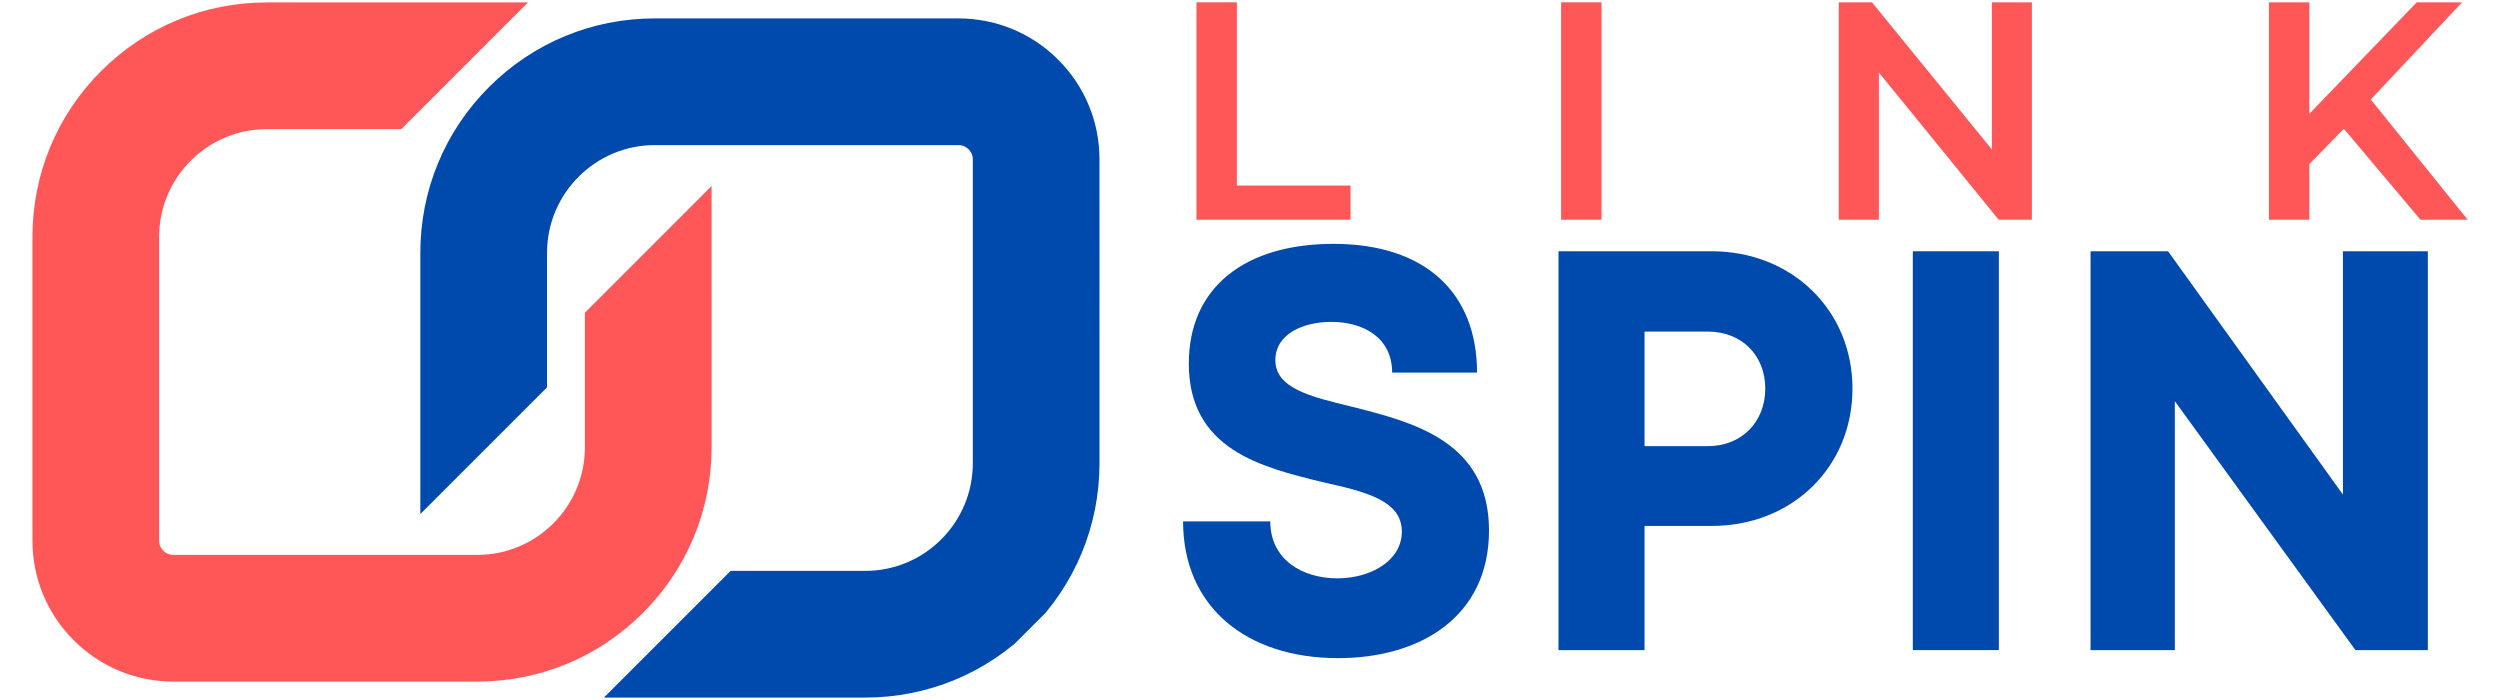
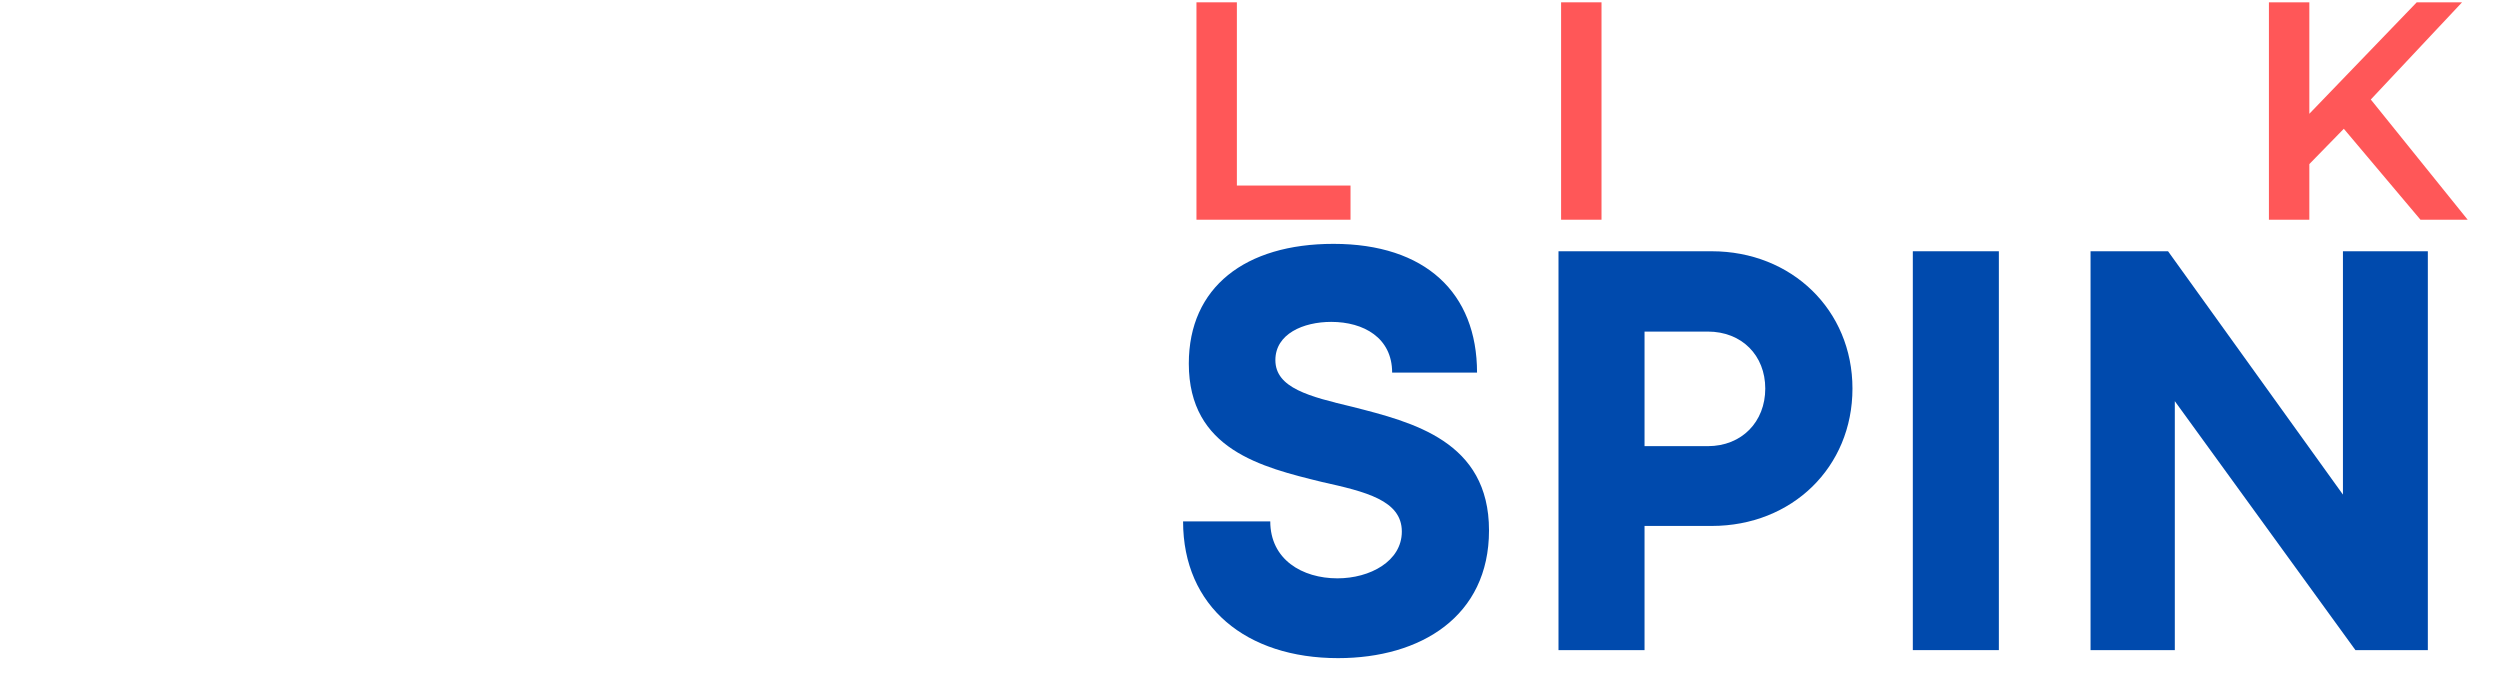
<svg xmlns="http://www.w3.org/2000/svg" width="500" zoomAndPan="magnify" viewBox="0 0 375 105" height="140" preserveAspectRatio="xMidYMid meet" version="1.0">
  <defs>
    <g />
    <clipPath id="b72b0ec4a8">
      <path d="M 4 0 L 107 0 L 107 103 L 4 103 Z M 4 0 " clip-rule="nonzero" />
    </clipPath>
    <clipPath id="d42ab64d1b">
      <path d="M -29.621 55.359 L 87.758 -62.016 L 199.266 49.492 L 81.887 166.871 Z M -29.621 55.359 " clip-rule="nonzero" />
    </clipPath>
    <clipPath id="604adf45d4">
-       <path d="M -29.621 55.359 L 87.758 -62.016 L 199.266 49.492 L 81.887 166.871 Z M -29.621 55.359 " clip-rule="nonzero" />
-     </clipPath>
+       </clipPath>
    <clipPath id="2353871579">
-       <path d="M 63 2 L 165 2 L 165 105 L 63 105 Z M 63 2 " clip-rule="nonzero" />
+       <path d="M 63 2 L 165 2 L 165 105 Z M 63 2 " clip-rule="nonzero" />
    </clipPath>
    <clipPath id="a2b43a17a6">
      <path d="M -29.621 55.359 L 87.758 -62.016 L 199.266 49.492 L 81.887 166.871 Z M -29.621 55.359 " clip-rule="nonzero" />
    </clipPath>
    <clipPath id="60a8ceef53">
-       <path d="M -29.621 55.359 L 87.758 -62.016 L 199.266 49.492 L 81.887 166.871 Z M -29.621 55.359 " clip-rule="nonzero" />
-     </clipPath>
+       </clipPath>
  </defs>
  <g clip-path="url(#b72b0ec4a8)">
    <g clip-path="url(#d42ab64d1b)">
      <g clip-path="url(#604adf45d4)">
        <path fill="#ff5758" d="M 87.734 67.074 C 87.734 71.391 86.055 75.449 83.004 78.5 C 79.953 81.551 75.895 83.23 71.578 83.234 L 26.012 83.234 C 25.277 83.234 24.785 82.891 24.496 82.605 C 24.211 82.32 23.871 81.824 23.871 81.09 L 23.871 35.523 C 23.871 31.07 25.684 27.031 28.609 24.105 C 31.535 21.18 35.574 19.367 40.027 19.367 L 60.199 19.367 L 79.203 0.363 L 40.027 0.363 C 30.637 0.363 21.805 4.02 15.164 10.66 C 8.523 17.301 4.867 26.133 4.867 35.523 L 4.867 81.094 C 4.867 86.738 7.066 92.051 11.059 96.043 C 15.055 100.035 20.363 102.234 26.012 102.238 L 71.578 102.238 C 80.969 102.238 89.801 98.578 96.441 91.938 C 103.082 85.297 106.738 76.465 106.742 67.074 L 106.738 27.898 L 87.734 46.902 L 87.734 67.074 " fill-opacity="1" fill-rule="nonzero" />
      </g>
    </g>
  </g>
  <g clip-path="url(#2353871579)">
    <g clip-path="url(#a2b43a17a6)">
      <g clip-path="url(#60a8ceef53)">
        <path fill="#004aad" d="M 158.73 8.957 C 154.738 4.965 149.426 2.766 143.777 2.762 L 98.211 2.762 C 88.82 2.762 79.988 6.422 73.348 13.062 C 66.707 19.703 63.051 28.535 63.051 37.926 L 63.051 77.102 L 82.055 58.098 L 82.055 37.926 C 82.055 33.469 83.867 29.434 86.793 26.508 C 89.719 23.578 93.758 21.766 98.215 21.766 L 143.781 21.766 C 144.512 21.766 145.008 22.109 145.293 22.395 C 145.578 22.68 145.922 23.176 145.922 23.906 L 145.922 69.477 C 145.922 73.789 144.238 77.852 141.188 80.902 C 138.137 83.953 134.078 85.633 129.766 85.633 L 109.59 85.633 L 90.586 104.637 L 129.762 104.637 C 139.156 104.637 147.984 100.98 154.625 94.34 C 161.266 87.699 164.926 78.867 164.926 69.477 L 164.922 23.906 C 164.922 18.262 162.723 12.949 158.73 8.957 " fill-opacity="1" fill-rule="nonzero" />
      </g>
    </g>
  </g>
  <g fill="#004aad" fill-opacity="1">
    <g transform="translate(174.04, 97.517)">
      <g>
        <path d="M 26.672 1.203 C 39.062 1.203 49.312 -5.047 49.312 -17.953 C 49.312 -31.359 37.859 -34.188 28.797 -36.5 C 22.391 -38.031 17.266 -39.312 17.266 -43.5 C 17.266 -47.438 21.453 -49.234 25.641 -49.234 C 30.516 -49.234 34.781 -46.844 34.781 -41.625 L 47.516 -41.625 C 47.516 -53.594 39.75 -60.938 25.984 -60.938 C 12.734 -60.938 4.281 -54.438 4.281 -42.984 C 4.281 -30.078 15.219 -27.438 24.266 -25.219 C 30.766 -23.766 36.234 -22.484 36.234 -17.781 C 36.234 -13.328 31.453 -10.766 26.578 -10.766 C 21.281 -10.766 16.5 -13.594 16.5 -19.312 L 3.422 -19.312 C 3.422 -6.5 12.906 1.203 26.672 1.203 Z M 26.672 1.203 " />
      </g>
    </g>
  </g>
  <g fill="#004aad" fill-opacity="1">
    <g transform="translate(226.931, 97.517)">
      <g>
        <path d="M 29.828 -59.828 L 6.844 -59.828 L 6.844 0 L 19.75 0 L 19.75 -18.625 L 29.828 -18.625 C 41.875 -18.625 50.938 -27.438 50.938 -39.234 C 50.938 -51.031 41.797 -59.828 29.828 -59.828 Z M 29.234 -30.594 L 19.75 -30.594 L 19.75 -47.781 L 29.234 -47.781 C 34.359 -47.781 37.859 -44.188 37.859 -39.234 C 37.859 -34.266 34.359 -30.594 29.234 -30.594 Z M 29.234 -30.594 " />
      </g>
    </g>
  </g>
  <g fill="#004aad" fill-opacity="1">
    <g transform="translate(280.079, 97.517)">
      <g>
        <path d="M 6.844 0 L 19.75 0 L 19.75 -59.828 L 6.844 -59.828 Z M 6.844 0 " />
      </g>
    </g>
  </g>
  <g fill="#004aad" fill-opacity="1">
    <g transform="translate(306.738, 97.517)">
      <g>
        <path d="M 44.703 -59.828 L 44.703 -23.328 L 18.469 -59.828 L 6.844 -59.828 L 6.844 0 L 19.484 0 L 19.484 -37.344 L 46.578 0 L 57.438 0 L 57.438 -59.828 Z M 44.703 -59.828 " />
      </g>
    </g>
  </g>
  <g fill="#ff5758" fill-opacity="1">
    <g transform="translate(175.094, 32.957)">
      <g>
        <path d="M 4.375 -32.609 L 10.438 -32.609 L 10.438 -5.125 L 27.484 -5.125 L 27.484 0 L 4.375 0 Z M 4.375 -32.609 " />
      </g>
    </g>
  </g>
  <g fill="#ff5758" fill-opacity="1">
    <g transform="translate(229.789, 32.957)">
      <g>
        <path d="M 4.375 -32.609 L 10.438 -32.609 L 10.438 0 L 4.375 0 Z M 4.375 -32.609 " />
      </g>
    </g>
  </g>
  <g fill="#ff5758" fill-opacity="1">
    <g transform="translate(271.44, 32.957)">
      <g>
-         <path d="M 33.344 -32.609 L 33.344 0 L 28.359 0 L 10.391 -22.078 L 10.391 0 L 4.375 0 L 4.375 -32.609 L 9.359 -32.609 L 27.344 -10.531 L 27.344 -32.609 Z M 33.344 -32.609 " />
-       </g>
+         </g>
    </g>
  </g>
  <g fill="#ff5758" fill-opacity="1">
    <g transform="translate(335.963, 32.957)">
      <g>
        <path d="M 15.609 -13.641 L 10.438 -8.344 L 10.438 0 L 4.375 0 L 4.375 -32.609 L 10.438 -32.609 L 10.438 -15.891 L 26.547 -32.609 L 33.344 -32.609 L 19.656 -18.031 L 34.188 0 L 27.109 0 Z M 15.609 -13.641 " />
      </g>
    </g>
  </g>
</svg>